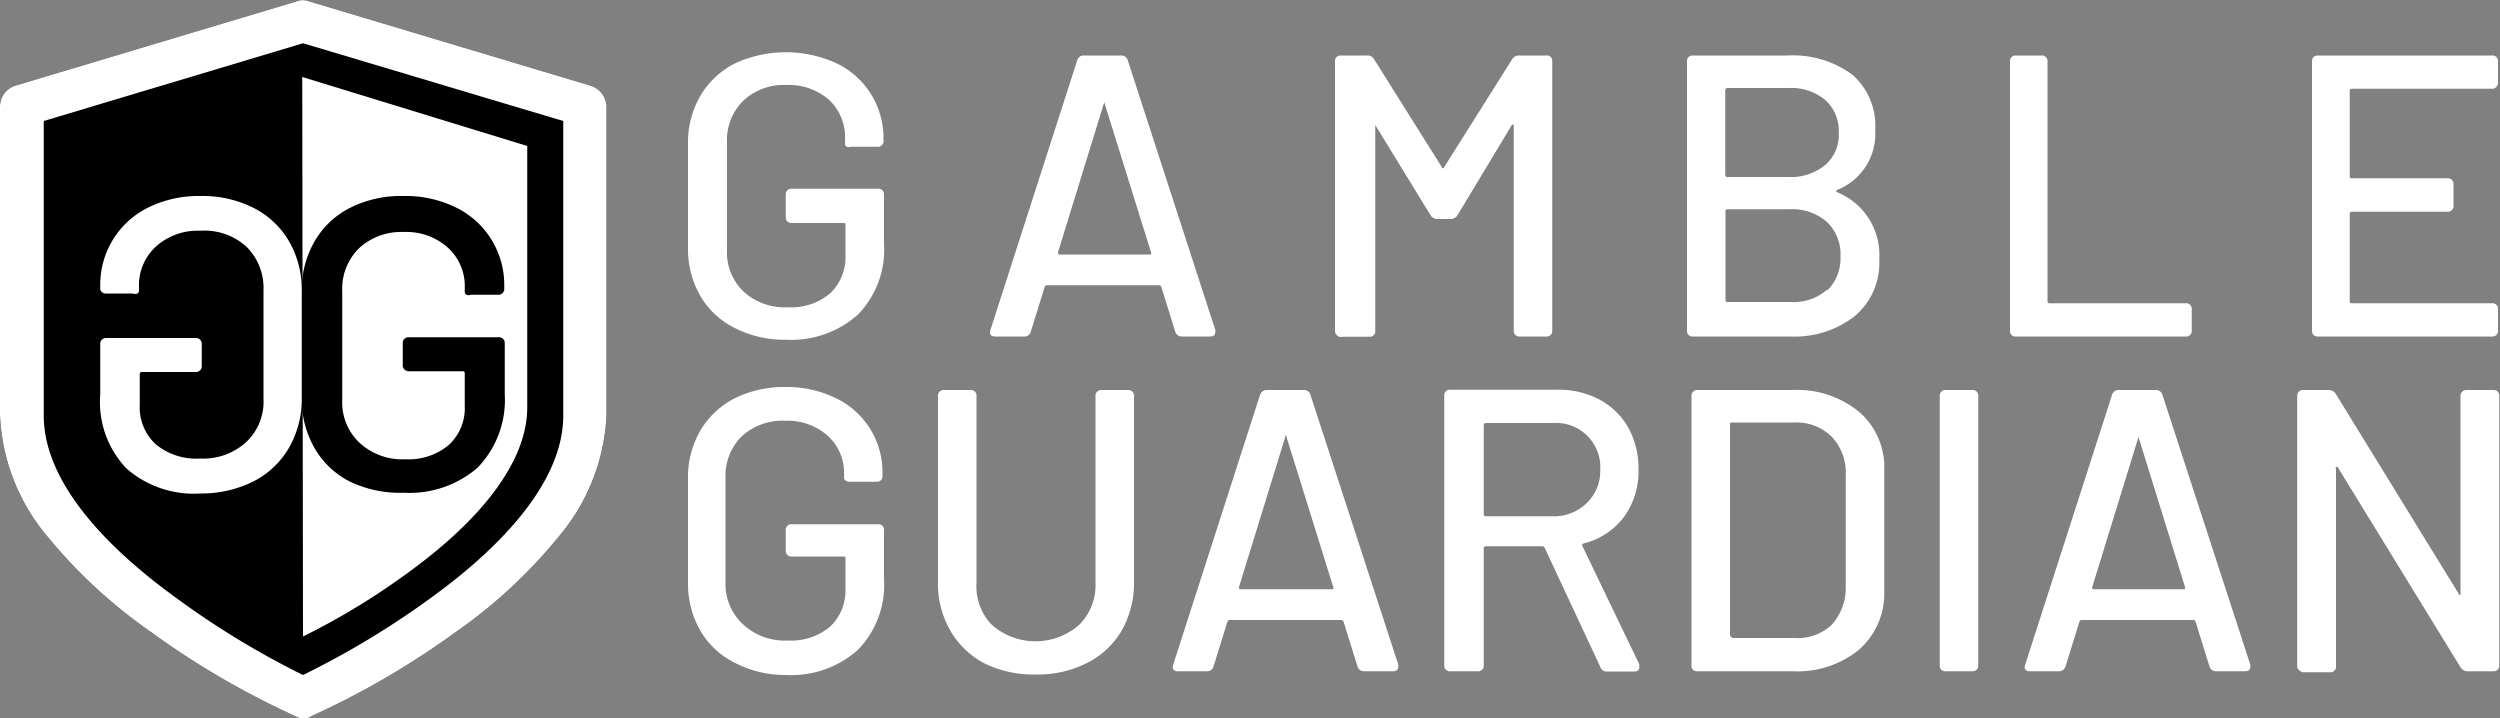
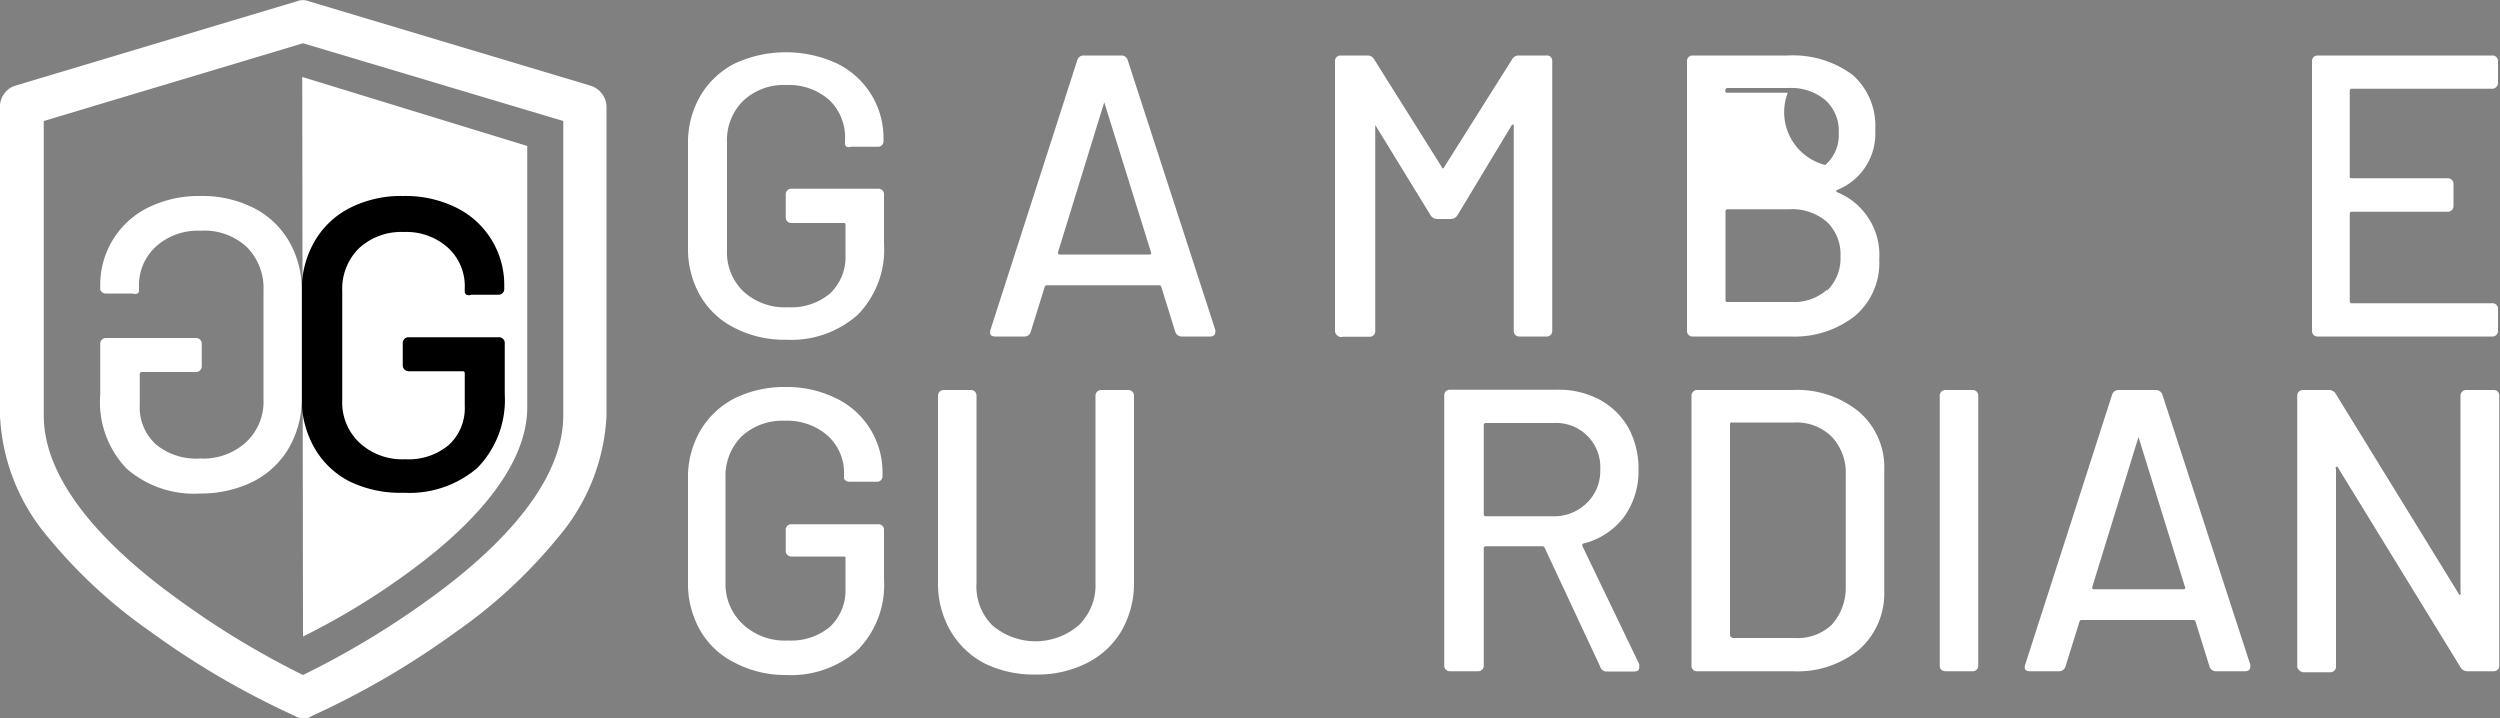
<svg xmlns="http://www.w3.org/2000/svg" id="Layer_1" data-name="Layer 1" viewBox="0 0 100 28.74">
  <rect x="0" y="0" width="100" height="28.74" fill="#808080" stroke="none" />
  <defs>
    <style>.cls-1{fill:#fff;}</style>
  </defs>
  <title>gambleguardian-logo-100</title>
  <g id="G">
    <path class="cls-1" d="M29.4,13.13A3.27,3.27,0,0,1,28,11.83a3.74,3.74,0,0,1-.49-1.93V5.78A3.73,3.73,0,0,1,28,3.84a3.39,3.39,0,0,1,1.38-1.3,4.87,4.87,0,0,1,4.09,0,3.31,3.31,0,0,1,1.86,3v.09a.22.22,0,0,1-.2.24h-1.1a.3.3,0,0,1-.18,0,.17.17,0,0,1-.06-.12V5.61A2.06,2.06,0,0,0,33.16,4a2.44,2.44,0,0,0-1.71-.6,2.37,2.37,0,0,0-1.73.63,2.21,2.21,0,0,0-.65,1.67V10a2.16,2.16,0,0,0,.67,1.67,2.44,2.44,0,0,0,1.77.62,2.41,2.41,0,0,0,1.68-.55,2,2,0,0,0,.62-1.52V9a.06.06,0,0,0-.06-.08H31.66a.22.22,0,0,1-.24-.21,0,0,0,0,1,0,0V7.79a.22.22,0,0,1,.2-.24h3.49a.22.22,0,0,1,.24.2v2a3.72,3.72,0,0,1-1.05,2.84,4,4,0,0,1-2.85,1A4.36,4.36,0,0,1,29.4,13.13Z" transform="translate(0.01 0)" />
  </g>
  <g id="A">
    <path class="cls-1" d="M47,13.27l-.56-1.8a.09.09,0,0,0-.08-.06H41.86a.09.09,0,0,0-.08.06l-.56,1.8a.26.26,0,0,1-.28.19H39.8c-.18,0-.24-.09-.19-.27L43.08,2.41a.26.26,0,0,1,.27-.19h1.48a.26.26,0,0,1,.27.19l3.5,10.78a.16.16,0,0,1,0,.1c0,.11-.07.17-.21.17H47.26A.27.27,0,0,1,47,13.27Zm-4.72-3.09h3.68c.07,0,.09,0,.07-.09l-1.87-6s0-.07,0-.07,0,0,0,.07l-1.85,6q0,.09.06.09Z" transform="translate(0.01 0)" />
  </g>
  <g id="M">
    <path class="cls-1" d="M53.46,13.4a.24.24,0,0,1-.07-.18V2.46a.22.22,0,0,1,.21-.24s0,0,0,0h1.07a.3.3,0,0,1,.29.16l2.7,4.3c0,.07.07.07.1,0l2.71-4.3a.3.3,0,0,1,.29-.16h1.08a.21.21,0,0,1,.24.2v10.8a.22.22,0,0,1-.2.24h-1.1a.22.22,0,0,1-.24-.2V5.06s0-.07,0-.07,0,0-.07,0L58.3,8.59a.32.32,0,0,1-.29.17h-.52a.32.32,0,0,1-.29-.17L55,5S55,5,55,5s0,0,0,.07v8.16a.22.22,0,0,1-.2.24h-1.1A.23.23,0,0,1,53.46,13.4Z" transform="translate(0.01 0)" />
  </g>
  <g id="B">
-     <path class="cls-1" d="M73.48,7.69a2.71,2.71,0,0,1,1.68,2.69,2.77,2.77,0,0,1-1,2.28,3.91,3.91,0,0,1-2.55.8H67.71a.22.22,0,0,1-.24-.2V2.46a.22.22,0,0,1,.2-.24,0,0,0,0,1,0,0H71.5A4,4,0,0,1,74.1,3,2.73,2.73,0,0,1,75,5.2a2.42,2.42,0,0,1-1.53,2.4C73.43,7.63,73.42,7.66,73.48,7.69ZM69,3.63V7a.08.08,0,0,0,.06.08H71.5A2.18,2.18,0,0,0,73,6.6a1.58,1.58,0,0,0,.54-1.27A1.66,1.66,0,0,0,73,4a2.13,2.13,0,0,0-1.47-.48H69.09s-.07,0-.08.06Zm4.07,8a1.81,1.81,0,0,0,.54-1.38,1.79,1.79,0,0,0-.54-1.37,2.11,2.11,0,0,0-1.5-.51H69.09a.08.08,0,0,0-.08.06V12s0,.08.06.08h2.56a2,2,0,0,0,1.45-.5Z" transform="translate(0.01 0)" />
+     <path class="cls-1" d="M73.48,7.69a2.71,2.71,0,0,1,1.68,2.69,2.77,2.77,0,0,1-1,2.28,3.91,3.91,0,0,1-2.55.8H67.71a.22.22,0,0,1-.24-.2V2.46a.22.22,0,0,1,.2-.24,0,0,0,0,1,0,0H71.5A4,4,0,0,1,74.1,3,2.73,2.73,0,0,1,75,5.2a2.42,2.42,0,0,1-1.53,2.4C73.43,7.63,73.42,7.66,73.48,7.69ZM69,3.63a.08.08,0,0,0,.06.08H71.5A2.18,2.18,0,0,0,73,6.6a1.58,1.58,0,0,0,.54-1.27A1.66,1.66,0,0,0,73,4a2.13,2.13,0,0,0-1.47-.48H69.09s-.07,0-.08.06Zm4.07,8a1.81,1.81,0,0,0,.54-1.38,1.79,1.79,0,0,0-.54-1.37,2.11,2.11,0,0,0-1.5-.51H69.09a.08.08,0,0,0-.08.06V12s0,.08.06.08h2.56a2,2,0,0,0,1.45-.5Z" transform="translate(0.01 0)" />
  </g>
  <g id="L">
-     <path class="cls-1" d="M80.45,13.4a.23.23,0,0,1-.06-.18V2.46a.22.22,0,0,1,.2-.24,0,0,0,0,1,0,0h1.06a.22.22,0,0,1,.24.2v9.63s0,.07.06.08h5.47a.22.22,0,0,1,.24.2v.89a.22.22,0,0,1-.2.24H80.63A.23.23,0,0,1,80.45,13.4Z" transform="translate(0.01 0)" />
-   </g>
+     </g>
  <g id="E">
    <path class="cls-1" d="M99.84,3.48a.22.22,0,0,1-.17.07H94.06s-.07,0-.08.06V7.05a.06.06,0,0,0,.06.08h3.84a.23.23,0,0,1,.25.2v.89a.23.23,0,0,1-.21.25H94.06s-.07,0-.08.06v3.52s0,.07.06.08h5.63a.22.22,0,0,1,.24.2v.89a.22.22,0,0,1-.2.24h-7a.22.22,0,0,1-.24-.2V2.46a.22.22,0,0,1,.2-.24,0,0,0,0,1,0,0h7a.22.22,0,0,1,.24.2v.89A.22.22,0,0,1,99.84,3.48Z" transform="translate(0.01 0)" />
  </g>
  <g id="G-2">
    <path class="cls-1" d="M29.4,26.52A3.27,3.27,0,0,1,28,25.22a3.76,3.76,0,0,1-.49-1.94V19.17A3.71,3.71,0,0,1,28,17.23a3.39,3.39,0,0,1,1.38-1.3,4.51,4.51,0,0,1,2.05-.45,4.44,4.44,0,0,1,2,.45,3.28,3.28,0,0,1,1.86,3v.1a.22.22,0,0,1-.2.24h-1.1a.31.31,0,0,1-.18-.05.14.14,0,0,1-.06-.11V19a2,2,0,0,0-.65-1.57,2.44,2.44,0,0,0-1.71-.6,2.41,2.41,0,0,0-1.73.62,2.24,2.24,0,0,0-.65,1.67v4.22A2.18,2.18,0,0,0,29.74,25a2.44,2.44,0,0,0,1.77.62,2.41,2.41,0,0,0,1.68-.55,2,2,0,0,0,.62-1.52V22.34a.06.06,0,0,0-.06-.08H31.66a.22.22,0,0,1-.24-.21,0,0,0,0,1,0,0v-.84a.22.22,0,0,1,.2-.24h3.49a.22.22,0,0,1,.24.2v2A3.72,3.72,0,0,1,34.3,26a4,4,0,0,1-2.85,1A4.36,4.36,0,0,1,29.4,26.52Z" transform="translate(0.01 0)" />
  </g>
  <g id="U">
    <path class="cls-1" d="M39.34,26.52A3.41,3.41,0,0,1,38,25.22a3.76,3.76,0,0,1-.49-1.94V15.85a.23.23,0,0,1,.2-.25h1.1a.22.22,0,0,1,.24.21v7.51A2.2,2.2,0,0,0,39.67,25a2.65,2.65,0,0,0,3.48,0,2.23,2.23,0,0,0,.66-1.68V15.85a.23.23,0,0,1,.2-.25H45.1a.23.23,0,0,1,.25.21v7.47a3.85,3.85,0,0,1-.49,1.94,3.35,3.35,0,0,1-1.39,1.3,4.37,4.37,0,0,1-2.06.46A4.44,4.44,0,0,1,39.34,26.52Z" transform="translate(0.01 0)" />
  </g>
  <g id="A-2">
-     <path class="cls-1" d="M54.29,26.66l-.56-1.8a.09.09,0,0,0-.08-.06H49.17a.09.09,0,0,0-.08.06l-.56,1.8a.26.26,0,0,1-.27.19H47.11c-.18,0-.24-.09-.19-.27L50.39,15.8a.28.28,0,0,1,.27-.2h1.48a.26.26,0,0,1,.27.2l3.51,10.78a.14.14,0,0,1,0,.09q0,.18-.21.18H54.57A.27.27,0,0,1,54.29,26.66Zm-4.72-3.09h3.68c.07,0,.09,0,.07-.09l-1.87-6s0-.06-.05-.06,0,0,0,.06l-1.85,6c0,.06,0,.09.07.09Z" transform="translate(0.01 0)" />
-   </g>
+     </g>
  <g id="R">
    <path class="cls-1" d="M64,26.67l-2.22-4.75a.1.1,0,0,0-.09-.07H59.42a.09.09,0,0,0-.08.06v4.7a.22.22,0,0,1-.2.24H58a.22.22,0,0,1-.24-.2V15.83a.22.22,0,0,1,.2-.24h4.28A3.47,3.47,0,0,1,64,16a2.9,2.9,0,0,1,1.13,1.12,3.39,3.39,0,0,1,.4,1.68,3.1,3.1,0,0,1-.59,1.89,2.89,2.89,0,0,1-1.61,1.05.07.07,0,0,0-.05.09l2.28,4.74,0,.13c0,.11-.07.16-.21.16H64.27A.26.26,0,0,1,64,26.67ZM59.34,17v3.57s0,.07.06.08h2.68a1.86,1.86,0,0,0,1.36-.51A1.76,1.76,0,0,0,64,18.8a1.77,1.77,0,0,0-1.88-1.88H59.42a.08.08,0,0,0-.08.07Z" transform="translate(0.01 0)" />
  </g>
  <g id="D">
    <path class="cls-1" d="M67.71,26.79a.23.23,0,0,1-.06-.18V15.85a.23.23,0,0,1,.2-.25H71.7a3.9,3.9,0,0,1,2.66.88,2.93,2.93,0,0,1,1,2.34v4.82a3,3,0,0,1-1,2.34,3.89,3.89,0,0,1-2.66.87H67.89A.23.23,0,0,1,67.71,26.79Zm1.56-1.27h2.49A2,2,0,0,0,73.25,25a2.2,2.2,0,0,0,.57-1.54V19a2.1,2.1,0,0,0-.56-1.53,2,2,0,0,0-1.5-.57H69.27a.06.06,0,0,0-.08.06v8.44s0,.07.06.08Z" transform="translate(0.01 0)" />
  </g>
  <g id="I">
    <path class="cls-1" d="M77.64,26.79a.23.23,0,0,1-.06-.18V15.85a.23.23,0,0,1,.2-.25h1.1a.22.22,0,0,1,.24.21v10.8a.22.22,0,0,1-.21.24H77.82A.28.28,0,0,1,77.64,26.79Z" transform="translate(0.01 0)" />
  </g>
  <g id="A-3">
    <path class="cls-1" d="M88.37,26.66l-.56-1.8a.09.09,0,0,0-.08-.06H83.25a.09.09,0,0,0-.08.06l-.56,1.8a.27.27,0,0,1-.28.19H81.19c-.18,0-.25-.09-.19-.27L84.47,15.8a.27.27,0,0,1,.27-.2h1.48a.27.27,0,0,1,.27.2L90,26.58a.28.28,0,0,1,0,.09q0,.18-.21.18H88.65A.27.27,0,0,1,88.37,26.66Zm-4.72-3.09h3.68q.09,0,.06-.09l-1.86-6s0-.06,0-.06,0,0,0,.06l-1.85,6c0,.06,0,.09.07.09Z" transform="translate(0.01 0)" />
  </g>
  <g id="N">
    <path class="cls-1" d="M91.94,26.79a.2.2,0,0,1-.06-.18V15.85a.23.23,0,0,1,.2-.25h1.06a.32.32,0,0,1,.29.17l4.92,8s0,.05.06,0,0,0,0-.07V15.85a.23.23,0,0,1,.21-.25h1.1a.22.22,0,0,1,.24.21v10.8a.22.22,0,0,1-.21.24H98.7a.32.32,0,0,1-.29-.16l-4.91-8s0-.05-.07,0,0,0,0,.07l0,7.89a.22.22,0,0,1-.21.24h-1.1A.27.27,0,0,1,91.94,26.79Z" transform="translate(0.01 0)" />
  </g>
  <g id="MUST_KILBI_RAAM" data-name="MUST KILBI RAAM">
-     <path id="VALGE_KILBI_TAUST" data-name="VALGE KILBI TAUST" d="M23.62,3.43,12.34.05a.64.64,0,0,0-.47,0L.59,3.43a.88.88,0,0,0-.6.81V16.62a8.07,8.07,0,0,0,1.94,4.89A20.3,20.3,0,0,0,6,25.26a33.18,33.18,0,0,0,5.79,3.38.67.67,0,0,0,.34.1.56.56,0,0,0,.33-.1,33.18,33.18,0,0,0,5.79-3.38,20,20,0,0,0,4.05-3.75,8.09,8.09,0,0,0,1.95-4.89V4.24A.91.91,0,0,0,23.62,3.43Z" transform="translate(0.01 0)" />
    <path id="MUST_KILBI_RAAM-2" data-name="MUST KILBI RAAM-2" class="cls-1" d="M23.62,3.43,12.34.05a.64.64,0,0,0-.47,0L.59,3.43a.88.88,0,0,0-.6.81V16.62a8.07,8.07,0,0,0,1.94,4.89A20.3,20.3,0,0,0,6,25.26a33.18,33.18,0,0,0,5.79,3.38.67.67,0,0,0,.34.1.56.56,0,0,0,.33-.1,33.18,33.18,0,0,0,5.79-3.38,20,20,0,0,0,4.05-3.75,8.09,8.09,0,0,0,1.95-4.89V4.24A.91.91,0,0,0,23.62,3.43Zm-1.1,13.19c0,2.85-2.85,5.52-5.26,7.27A34.32,34.32,0,0,1,12.11,27,33.92,33.92,0,0,1,7,23.89c-2.41-1.75-5.26-4.42-5.26-7.27V4.84L12.11,1.73,22.52,4.84Z" transform="translate(0.01 0)" />
    <g id="MUST_KILBI_VARI" data-name="MUST KILBI VARI">
      <path id="MUST_VARI" data-name="MUST VARI" class="cls-1" d="M12.08,3.08l9,2.76V16.29c0,2.52-2.45,4.9-4.53,6.44a28.44,28.44,0,0,1-4.44,2.73" transform="translate(0.01 0)" />
    </g>
    <g id="VALGE_G" data-name="VALGE G">
      <path d="M14,19.27a3.39,3.39,0,0,1-1.43-1.35,3.89,3.89,0,0,1-.51-2V11.66a3.88,3.88,0,0,1,.51-2A3.42,3.42,0,0,1,14,8.31a4.51,4.51,0,0,1,2.12-.47,4.58,4.58,0,0,1,2.11.46,3.44,3.44,0,0,1,1.93,3.14v.1a.23.23,0,0,1-.21.25H18.83a.24.24,0,0,1-.18,0,.14.14,0,0,1-.07-.11v-.15a2.08,2.08,0,0,0-.67-1.62,2.49,2.49,0,0,0-1.77-.63,2.49,2.49,0,0,0-1.79.65,2.28,2.28,0,0,0-.67,1.73V16a2.21,2.21,0,0,0,.7,1.72,2.52,2.52,0,0,0,1.82.65,2.5,2.5,0,0,0,1.74-.57,2,2,0,0,0,.64-1.57V14.93s0-.07-.06-.08H16.35a.24.24,0,0,1-.25-.21v-.9a.23.23,0,0,1,.21-.25h3.62a.23.23,0,0,1,.25.21v2.07a3.89,3.89,0,0,1-1.09,2.94,4.16,4.16,0,0,1-2.95,1A4.63,4.63,0,0,1,14,19.27Z" transform="translate(0.01 0)" />
    </g>
    <g id="MUST_G" data-name="MUST G">
      <path class="cls-1" d="M8,19.74a4.09,4.09,0,0,1-2.95-1A3.85,3.85,0,0,1,4,15.77v-2a.23.23,0,0,1,.21-.25H7.81a.23.23,0,0,1,.25.21v.9a.23.23,0,0,1-.21.25H5.67a.09.09,0,0,0-.09.06V16.2a2,2,0,0,0,.64,1.57A2.53,2.53,0,0,0,8,18.34a2.53,2.53,0,0,0,1.83-.65,2.21,2.21,0,0,0,.7-1.72V11.61a2.32,2.32,0,0,0-.67-1.73A2.49,2.49,0,0,0,8,9.23a2.49,2.49,0,0,0-1.77.63,2.09,2.09,0,0,0-.68,1.62v.15a.13.13,0,0,1-.06.11.26.26,0,0,1-.19,0H4.24A.23.23,0,0,1,4,11.58v-.14A3.44,3.44,0,0,1,5.92,8.3,4.58,4.58,0,0,1,8,7.84a4.53,4.53,0,0,1,2.12.47,3.42,3.42,0,0,1,1.43,1.34,3.85,3.85,0,0,1,.51,2v4.26a3.89,3.89,0,0,1-.51,2,3.45,3.45,0,0,1-1.43,1.35A4.66,4.66,0,0,1,8,19.74Z" transform="translate(0.01 0)" />
    </g>
  </g>
</svg>